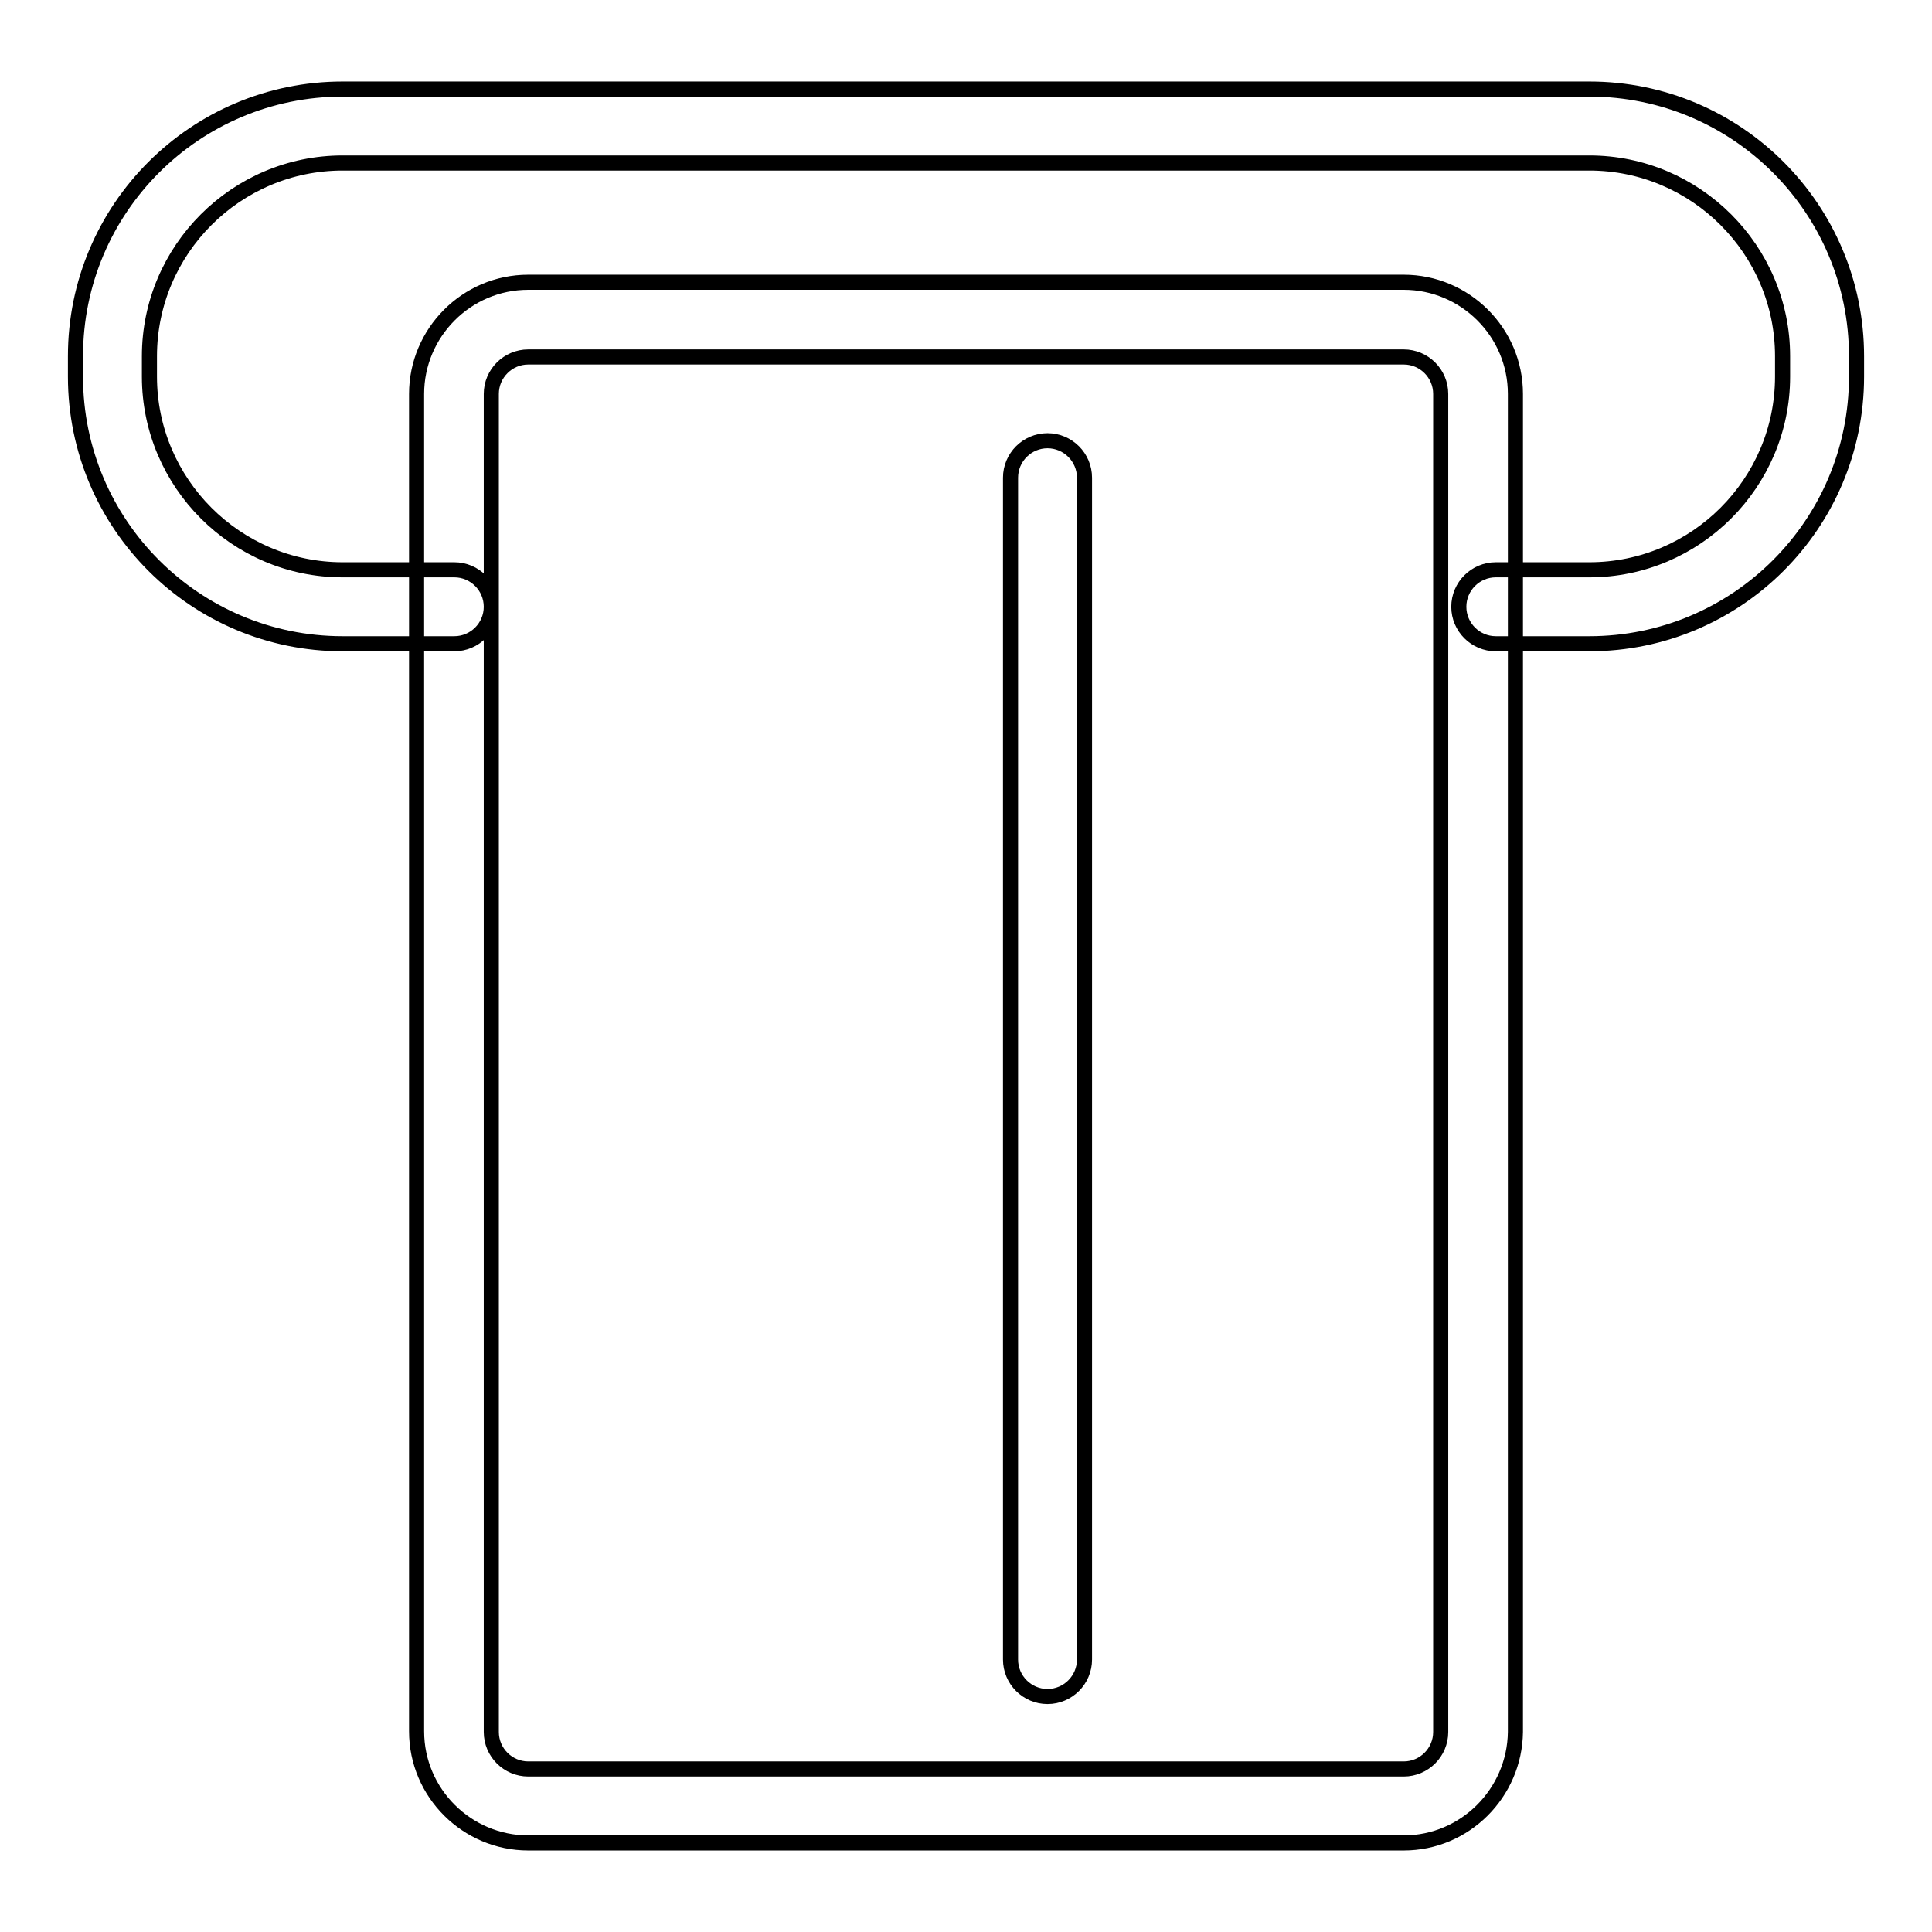
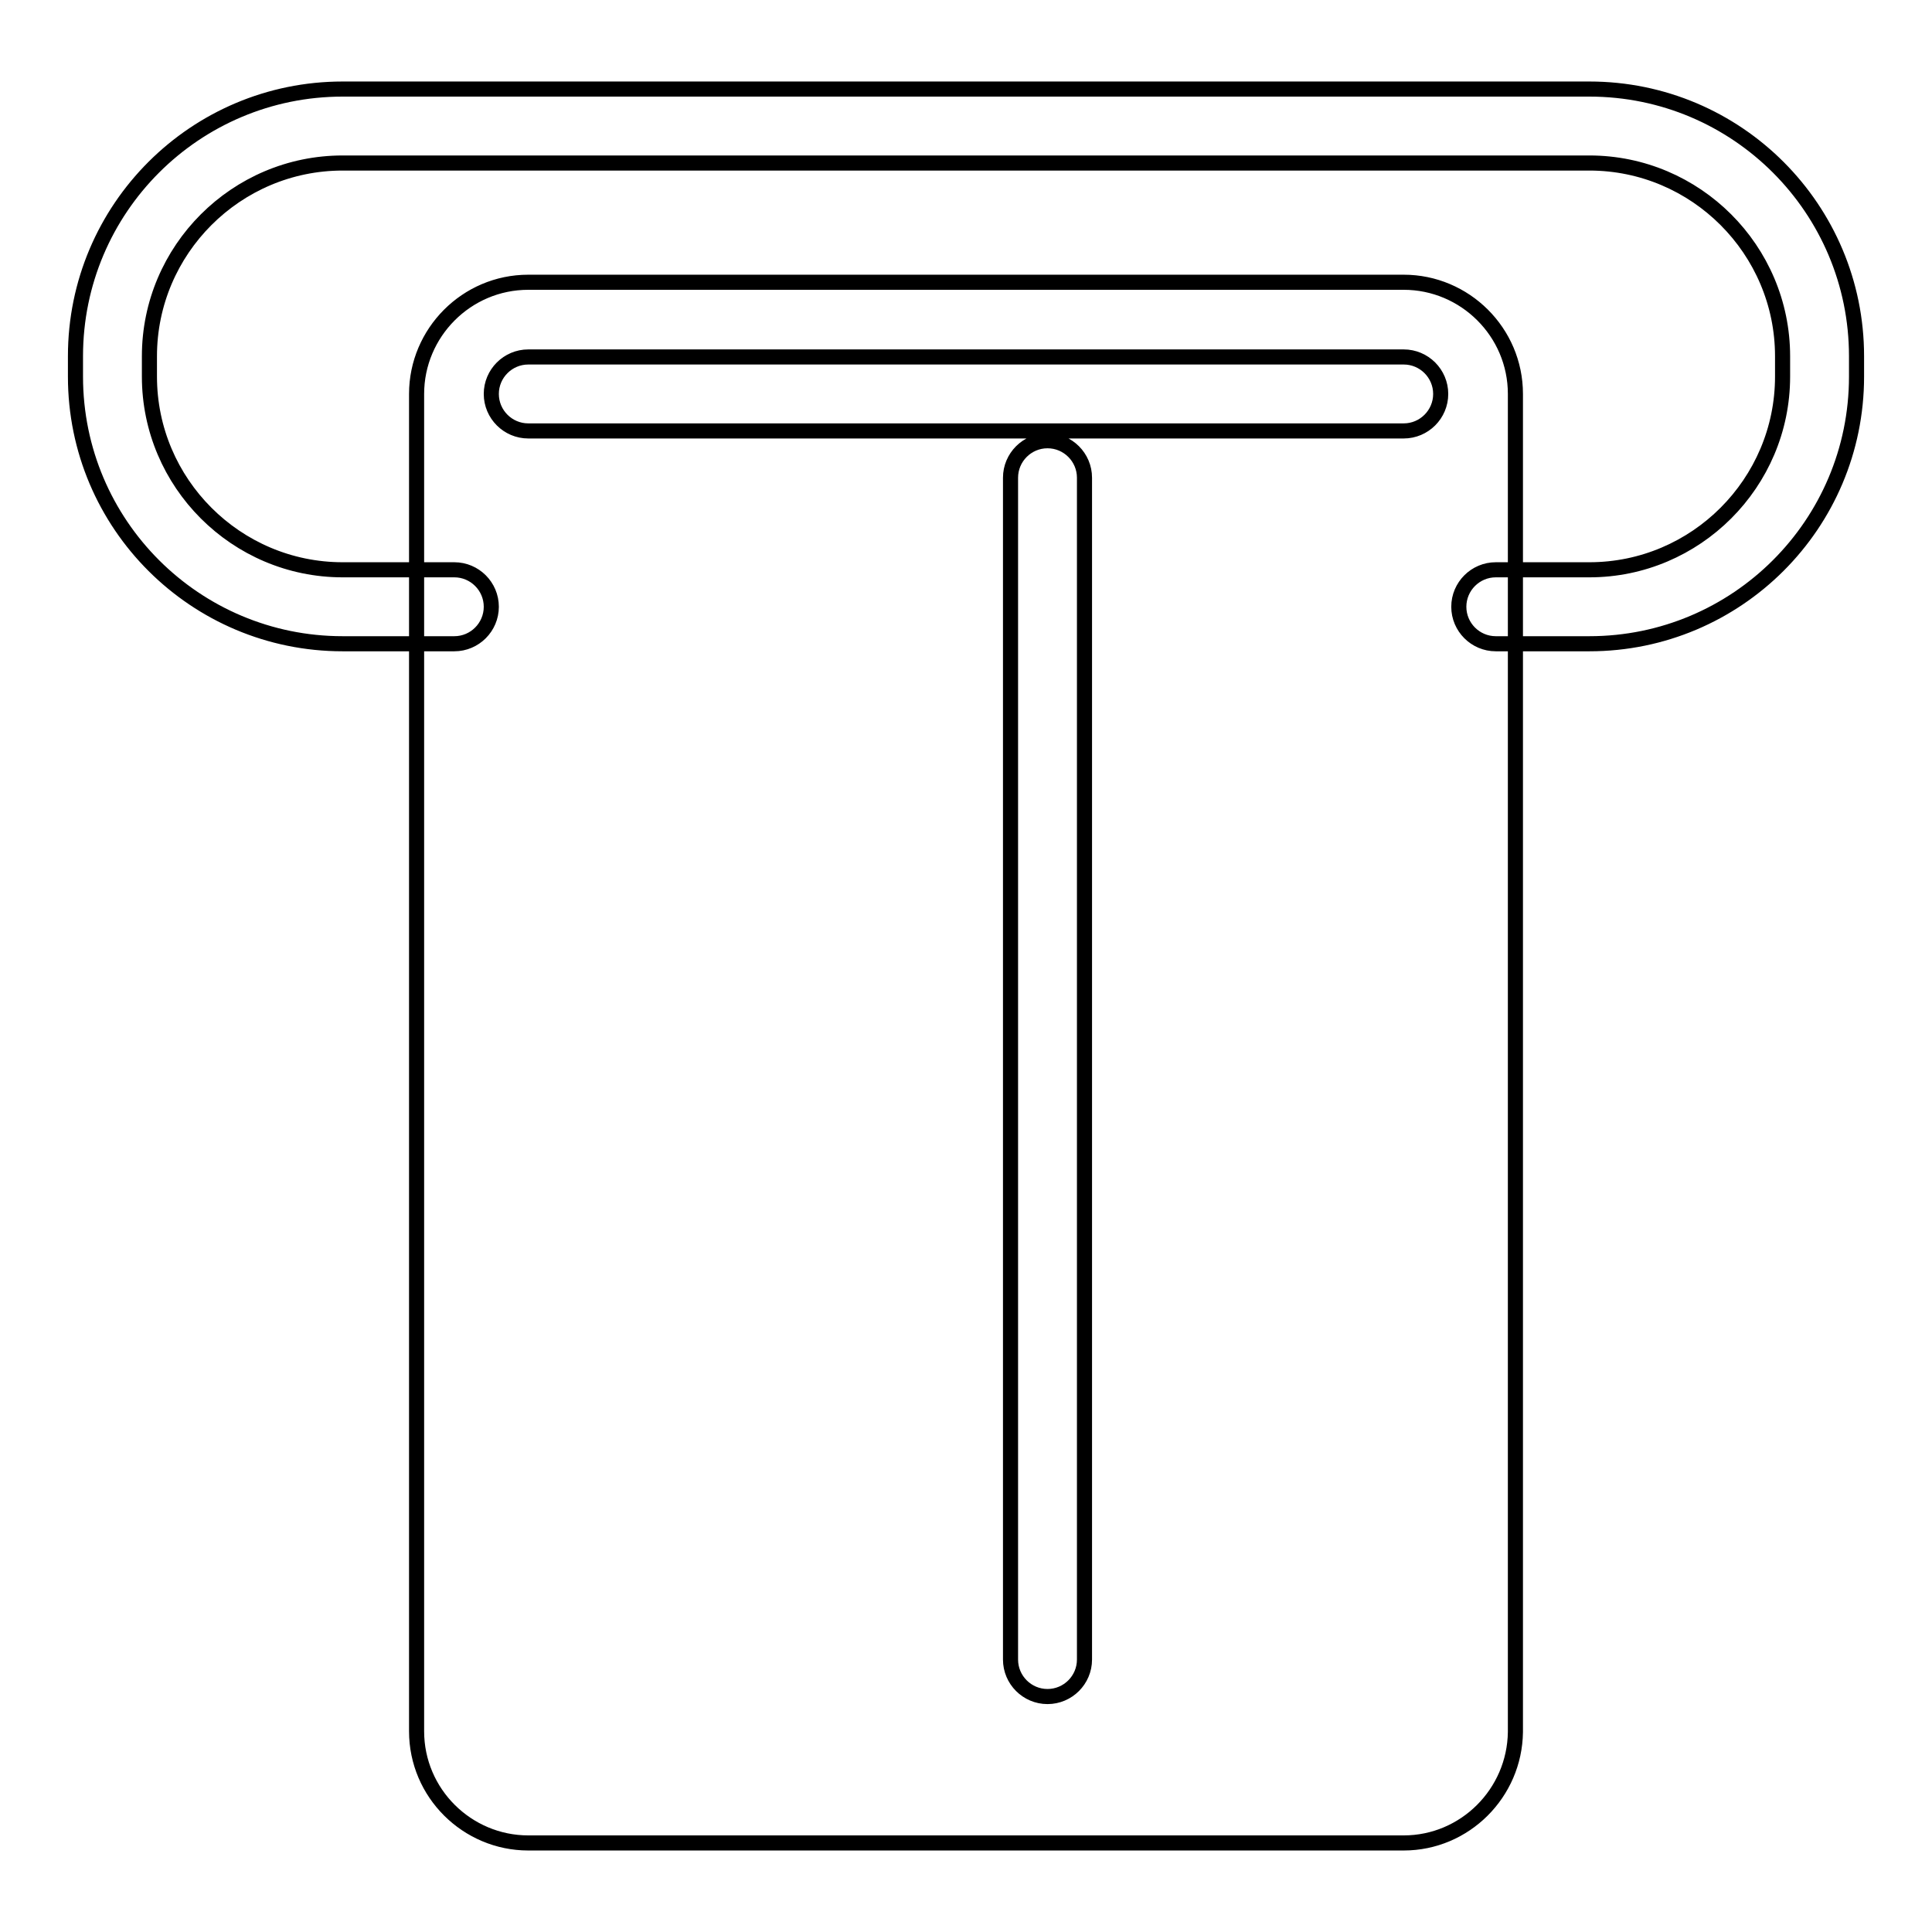
<svg xmlns="http://www.w3.org/2000/svg" version="1.1" x="0px" y="0px" viewBox="0 0 256 256" enable-background="new 0 0 256 256" xml:space="preserve">
  <g>
-     <path stroke-width="2" fill-opacity="0" stroke="#000000" d="M210.6,85.3h-12.4c-2.7,0-4.9-2.2-4.9-4.9c0-2.7,2.2-4.9,4.9-4.9c0,0,0,0,0,0h12.4 c14.1,0,25.6-11.5,25.6-25.6v-2.7c0-14.1-11.5-25.6-25.6-25.6H45.4c-14.1,0-25.6,11.5-25.6,25.6v2.7c0,14.1,11.5,25.6,25.6,25.6 h14.8c2.7,0,4.9,2.2,4.9,4.9c0,2.7-2.2,4.9-4.9,4.9H45.4C25.9,85.3,10,69.5,10,49.9v-2.7c0-19.6,15.9-35.4,35.4-35.4h165.2 c19.6,0,35.4,15.9,35.4,35.4v2.7C246,69.5,230.1,85.3,210.6,85.3z M186,244.2H70c-8.1,0-14.8-6.6-14.8-14.8V52.2 c0-8.1,6.6-14.8,14.8-14.8h116c8.1,0,14.8,6.6,14.8,14.8v177.3C200.7,237.6,194.1,244.2,186,244.2L186,244.2z M70,47.3 c-2.7,0-4.9,2.2-4.9,4.9v177.3c0,2.7,2.2,4.9,4.9,4.9h116c2.7,0,4.9-2.2,4.9-4.9V52.2c0-2.7-2.2-4.9-4.9-4.9H70z M138.8,224.8 c-2.7,0-4.9-2.2-4.9-4.9V63.3c0-2.7,2.2-4.9,4.9-4.9c2.7,0,4.9,2.2,4.9,4.9v156.6C143.7,222.6,141.5,224.8,138.8,224.8 C138.8,224.8,138.8,224.8,138.8,224.8L138.8,224.8z" />
+     <path stroke-width="2" fill-opacity="0" stroke="#000000" d="M210.6,85.3h-12.4c-2.7,0-4.9-2.2-4.9-4.9c0-2.7,2.2-4.9,4.9-4.9c0,0,0,0,0,0h12.4 c14.1,0,25.6-11.5,25.6-25.6v-2.7c0-14.1-11.5-25.6-25.6-25.6H45.4c-14.1,0-25.6,11.5-25.6,25.6v2.7c0,14.1,11.5,25.6,25.6,25.6 h14.8c2.7,0,4.9,2.2,4.9,4.9c0,2.7-2.2,4.9-4.9,4.9H45.4C25.9,85.3,10,69.5,10,49.9v-2.7c0-19.6,15.9-35.4,35.4-35.4h165.2 c19.6,0,35.4,15.9,35.4,35.4v2.7C246,69.5,230.1,85.3,210.6,85.3z M186,244.2H70c-8.1,0-14.8-6.6-14.8-14.8V52.2 c0-8.1,6.6-14.8,14.8-14.8h116c8.1,0,14.8,6.6,14.8,14.8v177.3C200.7,237.6,194.1,244.2,186,244.2L186,244.2z M70,47.3 c-2.7,0-4.9,2.2-4.9,4.9c0,2.7,2.2,4.9,4.9,4.9h116c2.7,0,4.9-2.2,4.9-4.9V52.2c0-2.7-2.2-4.9-4.9-4.9H70z M138.8,224.8 c-2.7,0-4.9-2.2-4.9-4.9V63.3c0-2.7,2.2-4.9,4.9-4.9c2.7,0,4.9,2.2,4.9,4.9v156.6C143.7,222.6,141.5,224.8,138.8,224.8 C138.8,224.8,138.8,224.8,138.8,224.8L138.8,224.8z" />
  </g>
</svg>